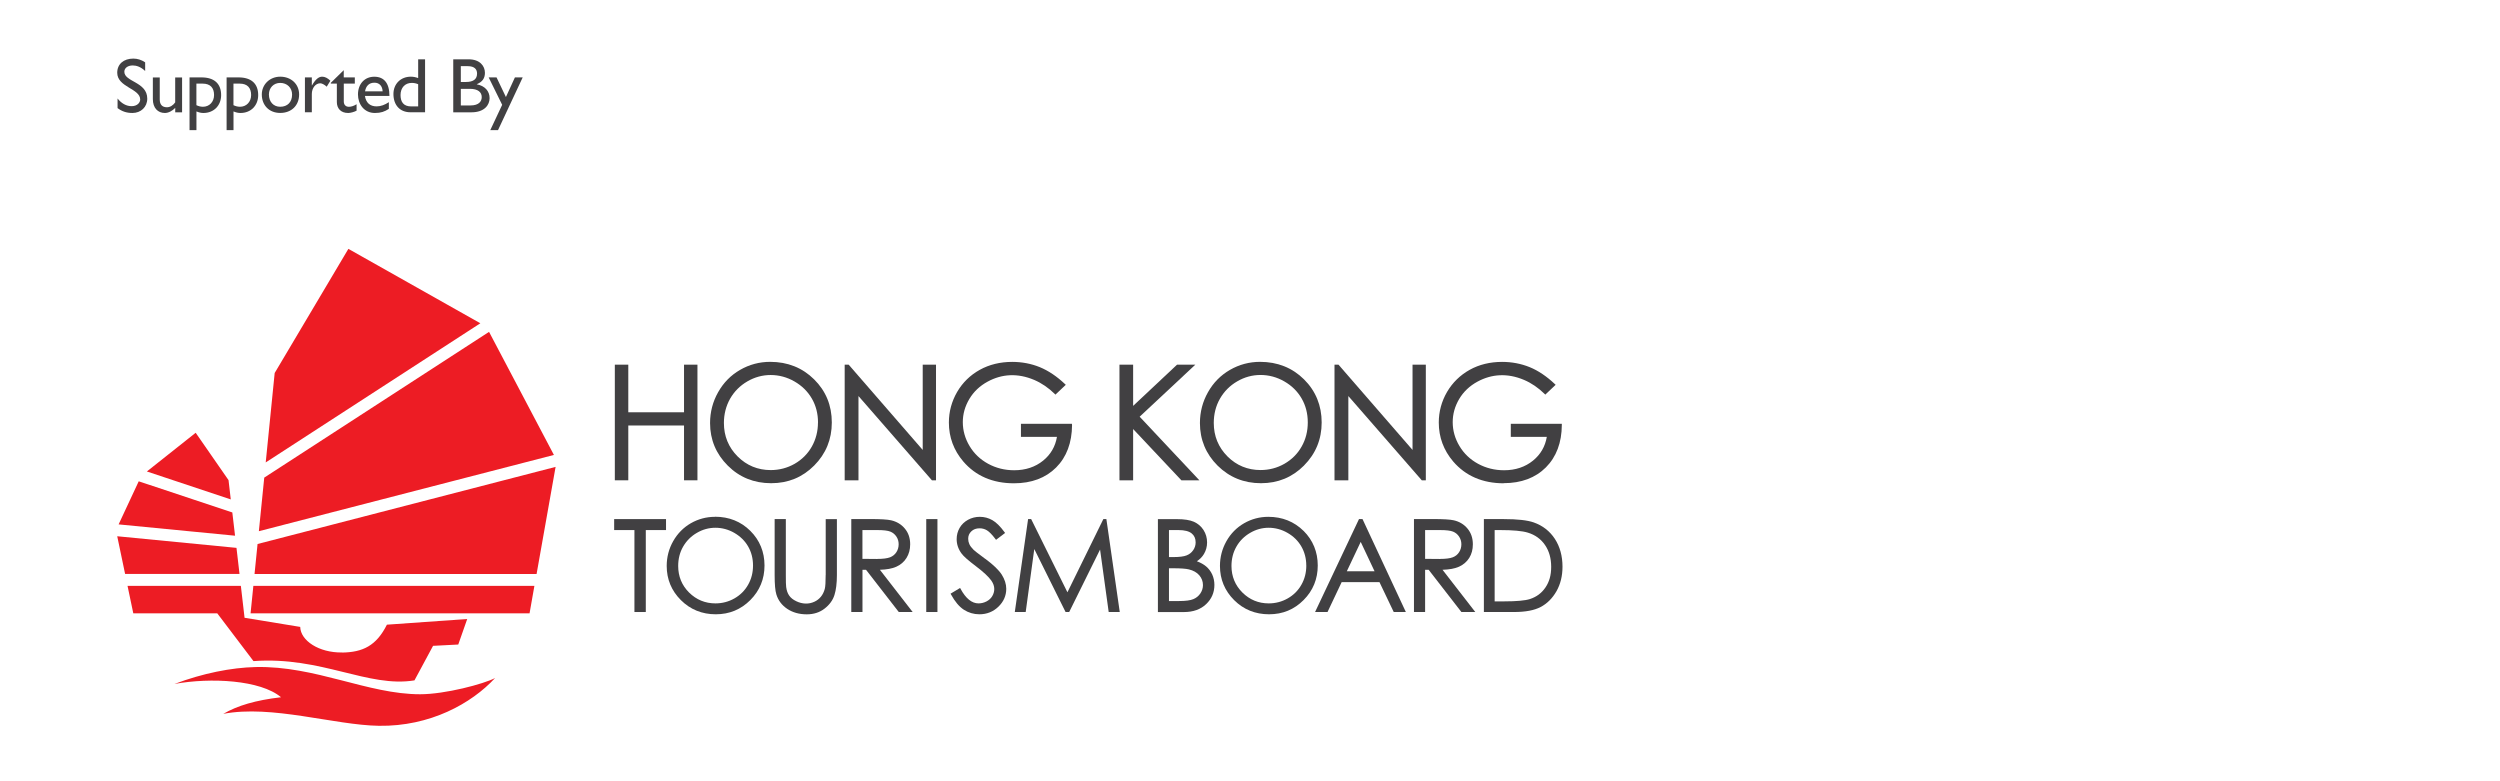
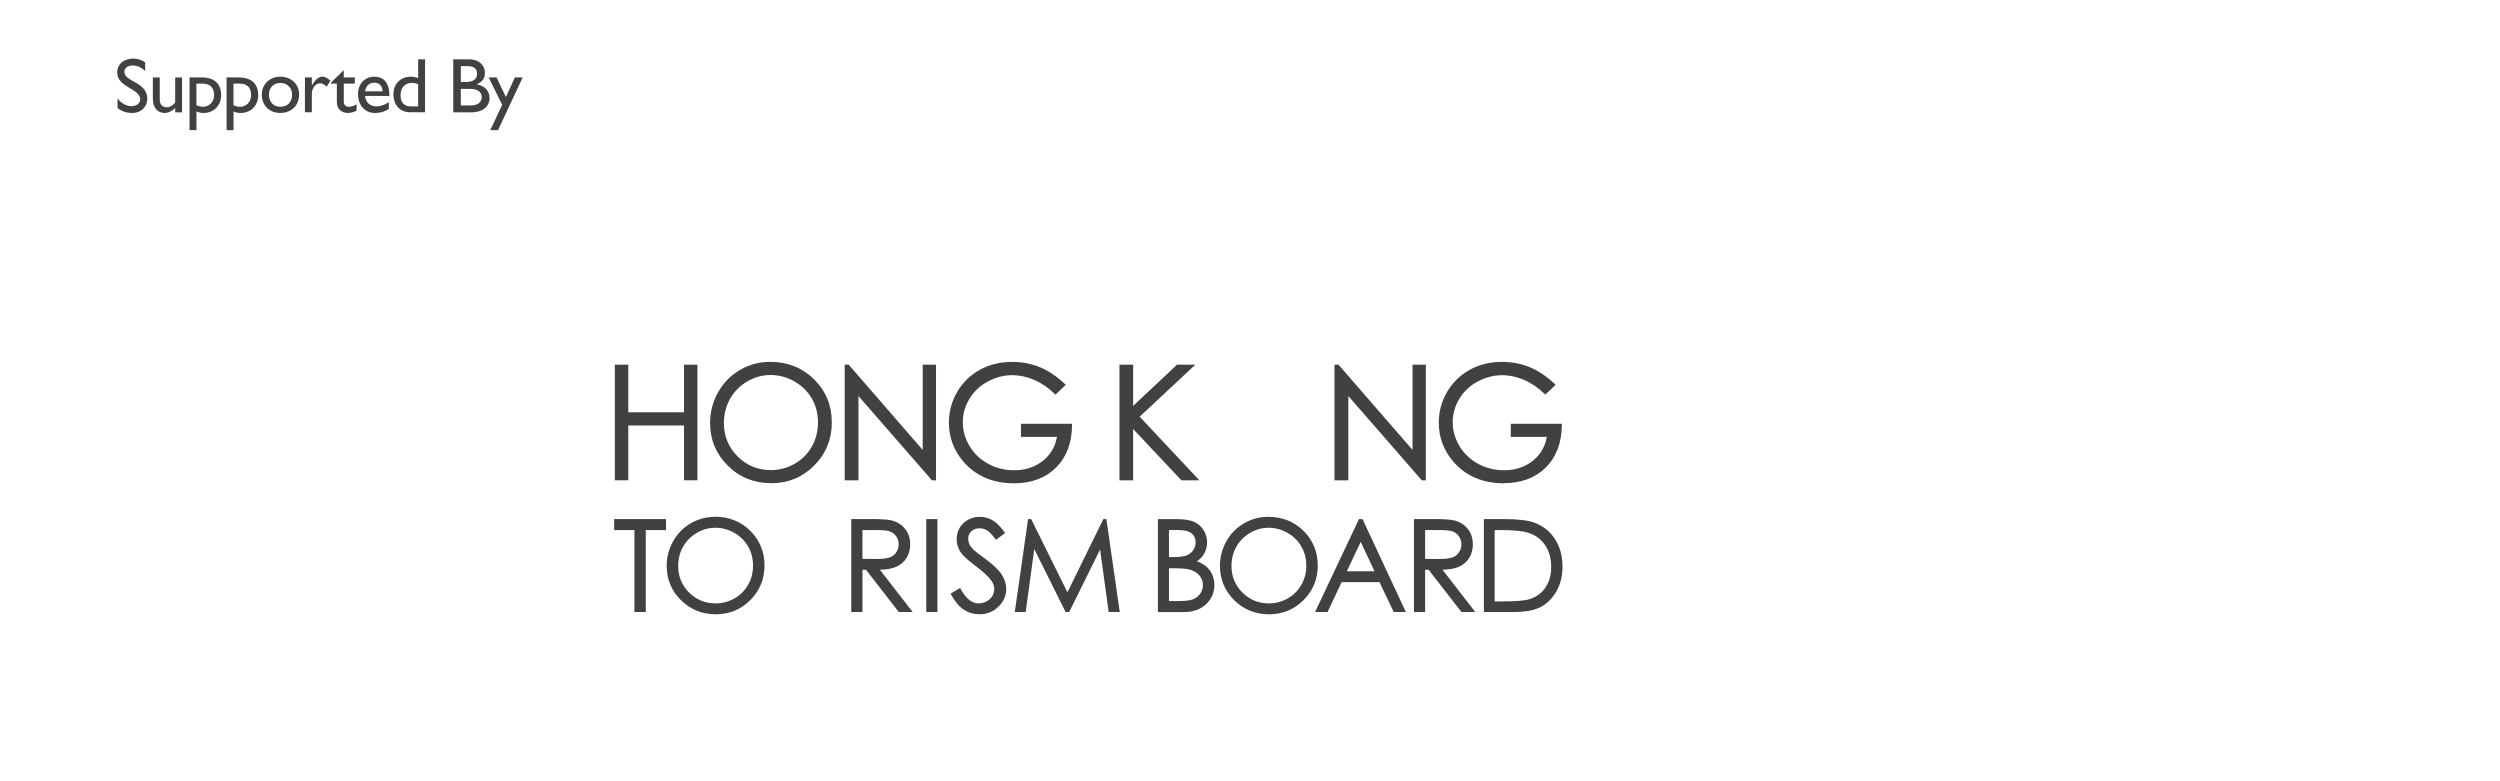
<svg xmlns="http://www.w3.org/2000/svg" fill="none" height="200" style="" viewBox="0 0 640 200" width="640">
  <rect fill="white" height="200" width="640" />
  <g clip-path="url(#clip0_976_1206)">
    <path d="M37.15 18.166C35.997 17.068 34.877 16.755 33.973 16.755C32.724 16.755 31.83 17.412 31.83 18.371C31.83 20.977 37.699 20.934 37.699 25.252C37.699 27.384 36.084 28.924 33.897 28.924C32.422 28.924 31.237 28.526 30.096 27.675V25.209C31.087 26.48 32.347 27.18 33.682 27.18C35.19 27.18 35.89 26.221 35.89 25.467C35.879 22.657 30.01 22.334 30.01 18.618C30.01 16.411 31.647 15 34.134 15C35.168 15 36.202 15.312 37.16 15.958V18.166H37.15Z" fill="#414042" />
    <path d="M44.859 28.741V27.61C44.127 28.407 43.093 28.924 42.21 28.924C40.401 28.924 39.13 27.632 39.13 25.37V19.824H40.896V25.489C40.896 26.738 41.51 27.459 42.727 27.459C43.524 27.459 44.277 27.018 44.848 26.21V19.824H46.614V28.752H44.848L44.859 28.741Z" fill="#414042" />
    <path d="M50.289 33.318H48.523V19.814H51.581C54.844 19.814 56.61 21.408 56.61 24.348C56.61 27.029 54.725 28.924 52.076 28.924C51.495 28.924 50.967 28.806 50.289 28.526V33.318ZM50.289 26.932C50.827 27.191 51.398 27.331 51.958 27.331C53.605 27.331 54.801 26.06 54.801 24.326C54.801 22.474 53.821 21.408 51.893 21.408H50.278V26.932H50.289Z" fill="#414042" />
    <path d="M59.776 33.318H58.01V19.814H61.068C64.331 19.814 66.097 21.408 66.097 24.348C66.097 27.029 64.213 28.924 61.563 28.924C60.982 28.924 60.454 28.806 59.776 28.526V33.318ZM59.776 26.932C60.314 27.191 60.885 27.331 61.445 27.331C63.093 27.331 64.288 26.06 64.288 24.326C64.288 22.474 63.308 21.408 61.38 21.408H59.765V26.932H59.776Z" fill="#414042" />
    <path d="M76.575 24.186C76.575 27.007 74.604 28.913 71.739 28.913C68.875 28.913 67.022 26.921 67.022 24.186C67.022 21.623 69.069 19.63 71.739 19.63C74.539 19.63 76.575 21.537 76.575 24.186ZM68.842 24.186C68.842 26.07 70.016 27.33 71.728 27.33C73.602 27.33 74.776 26.135 74.776 24.207C74.776 22.473 73.505 21.224 71.728 21.224C70.059 21.224 68.842 22.473 68.842 24.186Z" fill="#414042" />
    <path d="M79.828 19.813V21.86H79.871C80.764 20.287 81.615 19.63 82.455 19.63C83.177 19.63 83.844 19.964 84.577 20.664L83.64 22.193C83.101 21.677 82.401 21.321 81.992 21.321C80.775 21.321 79.828 22.538 79.828 24.067V28.741H78.061V19.813H79.828Z" fill="#414042" />
    <path d="M88.011 19.814H90.833V21.408H88.011V25.985C88.011 27.04 88.765 27.342 89.282 27.342C89.917 27.342 90.574 27.126 91.285 26.685V28.332C90.671 28.666 89.713 28.925 89.142 28.925C87.214 28.925 86.234 27.729 86.234 26.125V21.408H84.684V21.203L88 17.962V19.814H88.011Z" fill="#414042" />
    <path d="M99.546 27.869C98.469 28.579 97.5 28.924 95.981 28.924C93.192 28.924 91.642 26.641 91.642 24.175C91.642 21.472 93.354 19.641 95.82 19.641C98.286 19.641 99.697 21.256 99.697 24.552H93.418C93.698 26.318 94.711 27.233 96.423 27.233C97.5 27.233 98.512 26.835 99.546 26.156V27.869ZM97.952 23.378C97.888 22.021 97.112 21.17 95.863 21.17C94.506 21.17 93.698 21.967 93.451 23.378H97.941H97.952Z" fill="#414042" />
    <path d="M108.817 28.741H105.059C102.399 28.741 100.719 26.932 100.719 24.067C100.719 21.483 102.571 19.63 105.177 19.63C105.769 19.63 106.329 19.727 107.051 19.986V15.183H108.817V28.741ZM107.051 21.558C106.459 21.321 105.996 21.224 105.403 21.224C103.691 21.224 102.539 22.452 102.539 24.326C102.539 25.995 103.217 27.244 105.263 27.244H107.051V21.558Z" fill="#414042" />
    <path d="M116.021 15.183H119.963C122.881 15.183 124.141 16.927 124.141 18.64C124.141 20.05 123.484 20.965 122.074 21.547V21.59C124.098 21.967 125.337 23.302 125.337 25.133C125.337 26.802 124.087 28.752 120.684 28.752H116.032V15.183H116.021ZM117.971 20.987H119.263C121.191 20.987 122.127 20.266 122.127 18.823C122.127 17.81 121.546 16.938 119.758 16.938H117.971V20.998V20.987ZM117.971 26.996H120.415C122.698 26.996 123.323 25.865 123.323 24.853C123.323 23.615 122.364 22.742 120.318 22.742H117.971V26.996Z" fill="#414042" />
    <path d="M127.48 33.318H125.509L128.556 26.835L125.1 19.814H127.113L129.515 24.843L131.819 19.814H133.812L127.49 33.318H127.48Z" fill="#414042" />
-     <path d="M44.666 175.091C51.892 172.366 59.194 170.902 65.483 170.762C80.785 170.428 94.171 177.729 107.536 177.729C113.997 177.729 123.85 175.091 126.747 173.572C120.706 180.109 110.088 186 97.004 185.806C85.621 185.634 69.564 180.368 57.158 182.748C60.82 180.626 65.407 179.258 71.944 178.494C66.689 174.068 53.938 173.4 44.677 175.091H44.666ZM125.197 84.955L67.647 122.269L66.269 135.989L141.802 116.465L125.197 84.955ZM61.315 146.93L60.54 140.253L30.01 137.281L32.024 146.919H61.315V146.93ZM60.174 137.152L59.474 131.186L35.513 123.217L30.365 134.244L60.174 137.141V137.152ZM142.233 119.523L65.935 139.263L65.16 146.941H137.366L142.233 119.523ZM87.57 167.036C81.615 167.122 76.941 163.977 76.855 160.488L62.607 158.151L61.66 149.988H32.648L34.123 157.01H55.618L64.89 169.243C82.315 167.973 94.204 176.125 106.103 174.176L110.863 165.334L117.314 165L119.608 158.464L99.05 159.917C96.336 165.345 92.847 166.971 87.581 167.057L87.57 167.036ZM64.858 149.988L64.147 157.01H135.567L136.806 149.988H64.858ZM59.075 127.837L58.504 122.915L50.094 110.789L37.602 120.697L59.075 127.847V127.837ZM122.967 82.758L89.185 63.708L70.318 95.487L68.024 118.382L122.967 82.758Z" fill="#ED1C24" />
    <path d="M160.843 108.926H175.111V122.958H178.547V93.354H175.111V105.544H160.843V93.354H157.396V122.958H160.843V108.926Z" fill="#414042" />
    <path d="M212.943 108.151C212.943 103.8 211.424 100.085 208.409 97.113C205.404 94.141 201.625 92.633 197.166 92.633C194.42 92.633 191.825 93.322 189.466 94.69C187.097 96.047 185.213 97.963 183.845 100.397C182.477 102.809 181.777 105.469 181.777 108.302C181.777 112.545 183.307 116.206 186.311 119.2C189.305 122.194 193.042 123.701 197.414 123.701C201.786 123.701 205.437 122.183 208.431 119.178C211.424 116.174 212.943 112.469 212.943 108.162V108.151ZM209.4 108.151C209.4 110.412 208.861 112.491 207.817 114.343C206.772 116.185 205.297 117.66 203.423 118.737C201.549 119.803 199.492 120.341 197.295 120.341C194.011 120.341 191.157 119.168 188.831 116.852C186.505 114.526 185.32 111.64 185.32 108.291C185.32 106.029 185.859 103.929 186.903 102.077C187.959 100.225 189.445 98.728 191.319 97.64C193.182 96.553 195.195 96.004 197.295 96.004C199.395 96.004 201.485 96.553 203.38 97.651C205.275 98.739 206.772 100.203 207.827 102.023C208.883 103.843 209.411 105.911 209.411 108.151H209.4Z" fill="#414042" />
    <path d="M219.77 101.388L238.487 122.861L238.573 122.958H239.618V93.354H236.215V115.183L217.261 93.354H216.238V122.958H219.77V101.388Z" fill="#414042" />
    <path d="M274.424 108.765V108.495H261.361V111.845H270.58C270.16 114.311 268.975 116.357 267.047 117.918C265.034 119.555 262.535 120.384 259.627 120.384C257.215 120.384 254.975 119.824 252.961 118.726C250.948 117.628 249.343 116.098 248.202 114.181C247.06 112.265 246.479 110.208 246.479 108.086C246.479 105.965 247.039 104.026 248.148 102.142C249.257 100.279 250.829 98.782 252.843 97.694C256.461 95.724 260.489 95.454 264.764 97.263C266.649 98.071 268.415 99.277 270.009 100.839L270.192 101.022L272.841 98.513L272.636 98.319C270.558 96.348 268.383 94.894 266.186 93.99C263.989 93.096 261.609 92.644 259.132 92.644C256.063 92.644 253.263 93.322 250.818 94.679C248.374 96.036 246.425 97.942 245.025 100.343C243.625 102.756 242.914 105.383 242.914 108.172C242.914 111.92 244.152 115.269 246.597 118.134C249.774 121.838 254.135 123.723 259.574 123.723C264.054 123.723 267.683 122.366 270.364 119.684C273.046 117.003 274.413 113.341 274.446 108.797L274.424 108.765Z" fill="#414042" />
    <path d="M307.043 122.958L291.751 106.675L306.009 93.354H301.325L290.082 103.908V93.354H286.582V122.958H290.082V109.831L302.434 122.958H307.043Z" fill="#414042" />
-     <path d="M333.824 119.168C336.818 116.163 338.347 112.458 338.347 108.151C338.347 103.843 336.829 100.085 333.824 97.113C330.82 94.141 327.029 92.633 322.581 92.633C319.835 92.633 317.24 93.322 314.871 94.69C312.512 96.047 310.617 97.963 309.249 100.397C307.882 102.809 307.182 105.469 307.182 108.302C307.182 112.534 308.7 116.206 311.705 119.2C314.709 122.183 318.446 123.701 322.807 123.701C327.169 123.701 330.82 122.183 333.824 119.178V119.168ZM314.235 116.841C311.909 114.515 310.725 111.64 310.725 108.28C310.725 106.008 311.252 103.908 312.308 102.066C313.374 100.203 314.86 98.707 316.723 97.63C318.575 96.542 320.589 95.993 322.7 95.993C324.81 95.993 326.889 96.542 328.784 97.64C330.69 98.728 332.176 100.203 333.221 102.013C334.266 103.822 334.793 105.879 334.793 108.14C334.793 110.402 334.266 112.491 333.21 114.332C332.176 116.174 330.69 117.649 328.816 118.726C326.953 119.792 324.897 120.331 322.689 120.331C319.404 120.331 316.551 119.157 314.225 116.841H314.235Z" fill="#414042" />
    <path d="M345.176 101.388L363.892 122.861L363.968 122.958H365.012V93.354H361.609V115.183L342.656 93.354H341.633V122.958H345.176V101.388Z" fill="#414042" />
    <path d="M384.955 123.69C389.435 123.69 393.064 122.334 395.746 119.652C398.427 116.971 399.806 113.309 399.827 108.765V108.495H386.765V111.845H395.983C395.563 114.311 394.378 116.357 392.451 117.918C390.437 119.555 387.949 120.384 385.042 120.384C382.629 120.384 380.389 119.824 378.376 118.726C376.362 117.628 374.757 116.098 373.616 114.181C372.474 112.265 371.893 110.219 371.893 108.086C371.893 105.954 372.453 104.016 373.551 102.142C374.66 100.279 376.233 98.782 378.246 97.694C381.865 95.734 385.903 95.454 390.168 97.263C392.063 98.071 393.818 99.277 395.412 100.839L395.595 101.022L398.244 98.513L398.04 98.319C395.961 96.348 393.786 94.883 391.6 93.99C389.392 93.096 387.023 92.644 384.546 92.644C381.466 92.644 378.666 93.322 376.233 94.679C373.799 96.036 371.85 97.942 370.439 100.343C369.039 102.756 368.328 105.383 368.328 108.172C368.328 111.92 369.567 115.269 372.011 118.134C375.188 121.838 379.549 123.723 384.977 123.723L384.955 123.69Z" fill="#414042" />
    <path d="M157.225 135.698H162.415V156.676H165.323V135.698H170.503V132.888H157.225V135.698Z" fill="#414042" />
    <path d="M183.039 132.306C180.831 132.306 178.742 132.866 176.846 133.953C174.951 135.052 173.433 136.592 172.334 138.541C171.236 140.469 170.676 142.612 170.676 144.884C170.676 148.287 171.903 151.238 174.316 153.639C176.728 156.041 179.732 157.257 183.232 157.257C186.732 157.257 189.672 156.03 192.084 153.617C194.486 151.205 195.714 148.233 195.714 144.765C195.714 141.298 194.486 138.282 192.074 135.892C189.661 133.501 186.625 132.284 183.039 132.284V132.306ZM192.774 144.765C192.774 146.575 192.354 148.233 191.514 149.698C190.685 151.173 189.5 152.347 188.025 153.187C186.538 154.037 184.891 154.468 183.146 154.468C180.529 154.468 178.268 153.531 176.405 151.69C174.553 149.848 173.616 147.555 173.616 144.884C173.616 143.064 174.036 141.395 174.876 139.941C175.726 138.466 176.9 137.281 178.386 136.419C179.862 135.547 181.466 135.106 183.146 135.106C184.826 135.106 186.485 135.547 187.992 136.419C189.5 137.292 190.695 138.455 191.524 139.898C192.354 141.341 192.774 142.978 192.774 144.765Z" fill="#414042" />
-     <path d="M211.371 147.189C211.371 148.987 211.296 150.193 211.145 150.753C210.93 151.54 210.596 152.218 210.154 152.756C209.702 153.306 209.142 153.747 208.474 154.049C207.042 154.716 205.405 154.663 203.855 153.919C203.025 153.521 202.412 153.036 202.024 152.455C201.625 151.884 201.378 151.173 201.259 150.269C201.195 149.87 201.173 148.837 201.173 147.189V132.888H198.309V147.189C198.309 149.59 198.449 151.227 198.75 152.175C199.224 153.715 200.161 154.953 201.55 155.879C202.928 156.795 204.598 157.269 206.525 157.269C208.313 157.269 209.853 156.773 211.102 155.793C212.362 154.813 213.213 153.639 213.622 152.315C214.031 151.023 214.247 149.3 214.247 147.2V132.898H211.382V147.2L211.371 147.189Z" fill="#414042" />
    <path d="M229.399 145.11C230.551 144.604 231.445 143.84 232.069 142.827C232.694 141.815 233.006 140.674 233.006 139.338C233.006 137.766 232.554 136.409 231.649 135.332C230.756 134.245 229.571 133.534 228.139 133.2C227.202 132.985 225.414 132.877 222.83 132.877H217.93V156.666H220.794V145.875H221.71L230.077 156.666H233.631L225.253 145.864C226.997 145.81 228.365 145.563 229.409 145.1L229.399 145.11ZM224.52 143.097L220.783 143.064V135.698H224.617C226.168 135.698 227.288 135.828 227.934 136.097C228.569 136.355 229.076 136.765 229.474 137.357C229.872 137.949 230.056 138.606 230.056 139.338C230.056 140.071 229.862 140.771 229.474 141.363C229.086 141.955 228.548 142.397 227.859 142.666C227.137 142.946 226.017 143.086 224.52 143.086V143.097Z" fill="#414042" />
    <path d="M239.985 132.888H237.12V156.676H239.985V132.888Z" fill="#414042" />
    <path d="M252.217 143.064C250.139 141.524 249.45 140.964 249.245 140.759C248.717 140.232 248.341 139.736 248.147 139.284C247.953 138.842 247.856 138.401 247.856 137.927C247.856 137.162 248.114 136.538 248.664 136.021C249.213 135.493 249.902 135.246 250.785 135.246C251.453 135.246 252.088 135.418 252.659 135.763C253.251 136.118 253.973 136.861 254.823 137.981L254.985 138.196L257.3 136.441L257.15 136.226C256.073 134.75 255.028 133.716 254.037 133.156C253.047 132.596 251.97 132.306 250.828 132.306C249.741 132.306 248.739 132.564 247.824 133.059C246.908 133.566 246.176 134.255 245.67 135.127C245.164 135.999 244.905 136.969 244.905 138.024C244.905 139.349 245.336 140.609 246.187 141.739C246.671 142.418 247.877 143.473 249.87 144.981C251.765 146.413 253.079 147.641 253.79 148.642C254.285 149.364 254.533 150.064 254.533 150.785C254.533 151.421 254.36 152.024 254.027 152.594C253.703 153.154 253.208 153.607 252.573 153.951C251.905 154.296 251.227 154.468 250.494 154.468C248.793 154.468 247.253 153.219 245.918 150.764L245.788 150.516L243.344 151.981L243.473 152.207C244.453 154.005 245.551 155.308 246.736 156.084C247.931 156.859 249.267 157.257 250.731 157.257C252.627 157.257 254.263 156.6 255.588 155.319C256.923 154.037 257.602 152.487 257.602 150.731C257.602 149.525 257.203 148.298 256.439 147.091C255.663 145.896 254.285 144.572 252.228 143.053L252.217 143.064Z" fill="#414042" />
    <path d="M282.458 132.888L273.261 151.626L263.978 132.888H263.192L259.789 156.676H262.578L264.775 140.555L272.712 156.526L272.787 156.676H273.713L281.618 140.684L283.825 156.676H286.658L283.233 132.888H282.458Z" fill="#414042" />
    <path d="M308.733 144.981C308.151 144.485 307.365 144.044 306.396 143.678C307.171 143.172 307.785 142.547 308.216 141.815C308.744 140.921 309.013 139.93 309.013 138.864C309.013 137.712 308.711 136.646 308.108 135.698C307.516 134.761 306.687 134.05 305.642 133.576C304.608 133.124 303.144 132.898 301.281 132.898H296.424V156.687H303.079C305.448 156.687 307.354 156.008 308.754 154.673C310.165 153.348 310.887 151.69 310.887 149.741C310.887 148.782 310.693 147.888 310.327 147.07C309.95 146.251 309.411 145.541 308.733 144.97V144.981ZM305.448 140.856C305.039 141.459 304.479 141.901 303.768 142.181C303.047 142.472 301.884 142.612 300.311 142.612H299.256V135.698H301.679C303.241 135.698 304.371 135.989 305.061 136.549C305.75 137.109 306.084 137.862 306.084 138.853C306.084 139.585 305.868 140.253 305.459 140.856H305.448ZM299.245 145.476H300.29C302.207 145.476 303.574 145.573 304.361 145.767C305.481 146.036 306.374 146.531 307.01 147.264C307.634 147.985 307.957 148.836 307.957 149.784C307.957 150.559 307.731 151.259 307.29 151.927C306.837 152.584 306.234 153.079 305.491 153.381C304.737 153.704 303.521 153.865 301.862 153.865H299.256V145.476H299.245Z" fill="#414042" />
    <path d="M333.716 135.913C331.293 133.523 328.256 132.306 324.681 132.306C322.474 132.306 320.384 132.866 318.489 133.953C316.583 135.052 315.064 136.592 313.966 138.541C312.868 140.49 312.308 142.622 312.308 144.884C312.308 148.287 313.535 151.238 315.948 153.639C318.36 156.04 321.364 157.257 324.875 157.257C328.386 157.257 331.315 156.03 333.716 153.617C336.129 151.205 337.345 148.222 337.345 144.765C337.345 141.309 336.118 138.293 333.706 135.892L333.716 135.913ZM334.416 144.765C334.416 146.575 333.996 148.233 333.156 149.698C332.327 151.173 331.143 152.347 329.667 153.187C328.181 154.037 326.533 154.468 324.789 154.468C322.172 154.468 319.911 153.531 318.058 151.69C316.206 149.848 315.258 147.555 315.258 144.884C315.258 143.075 315.678 141.405 316.518 139.941C317.347 138.476 318.532 137.292 320.029 136.419C321.504 135.547 323.109 135.106 324.778 135.106C326.447 135.106 328.116 135.547 329.613 136.419C331.121 137.281 332.316 138.455 333.146 139.898C333.975 141.341 334.406 142.978 334.406 144.765H334.416Z" fill="#414042" />
    <path d="M347.9 132.888L336.657 156.676H339.845L343.463 149.03H353.145L356.795 156.676H359.897L348.805 132.888H347.9ZM351.885 146.241H344.788L348.342 138.724L351.885 146.241Z" fill="#414042" />
    <path d="M373.444 145.11C374.585 144.604 375.49 143.84 376.125 142.827C376.75 141.815 377.051 140.674 377.051 139.338C377.051 137.766 376.599 136.42 375.694 135.332C374.8 134.245 373.616 133.534 372.184 133.2C371.247 132.985 369.459 132.877 366.875 132.877H361.975V156.666H364.828V145.875H365.744L374.111 156.666H377.665L369.287 145.864C371.031 145.81 372.399 145.563 373.444 145.1V145.11ZM368.565 143.097L364.828 143.064V135.698H368.662C370.213 135.698 371.322 135.828 371.979 136.097C372.614 136.355 373.12 136.765 373.519 137.357C373.917 137.96 374.111 138.606 374.111 139.338C374.111 140.071 373.917 140.771 373.53 141.363C373.142 141.966 372.614 142.397 371.914 142.666C371.193 142.946 370.073 143.086 368.576 143.086L368.565 143.097Z" fill="#414042" />
    <path d="M398.051 137.96C396.748 135.968 394.928 134.546 392.623 133.738C391.03 133.178 388.456 132.888 384.967 132.888H379.873V156.676H387.541C390.513 156.676 392.763 156.256 394.422 155.384C396.059 154.523 397.416 153.166 398.45 151.367C399.473 149.569 400 147.447 400 145.078C400 142.343 399.343 139.952 398.051 137.96ZM382.641 135.698H384.019C387.314 135.698 389.705 135.914 391.127 136.355C393 136.926 394.476 137.992 395.52 139.521C396.576 141.051 397.103 142.935 397.103 145.11C397.103 147.286 396.608 148.955 395.639 150.387C394.67 151.82 393.367 152.8 391.654 153.359C390.448 153.747 388.219 153.952 385.053 153.952H382.63V135.709L382.641 135.698Z" fill="#414042" />
  </g>
  <defs>
    <clipPath id="clip0_976_1206">
      <rect fill="white" height="170.807" transform="translate(30 15)" width="370" />
    </clipPath>
  </defs>
</svg>